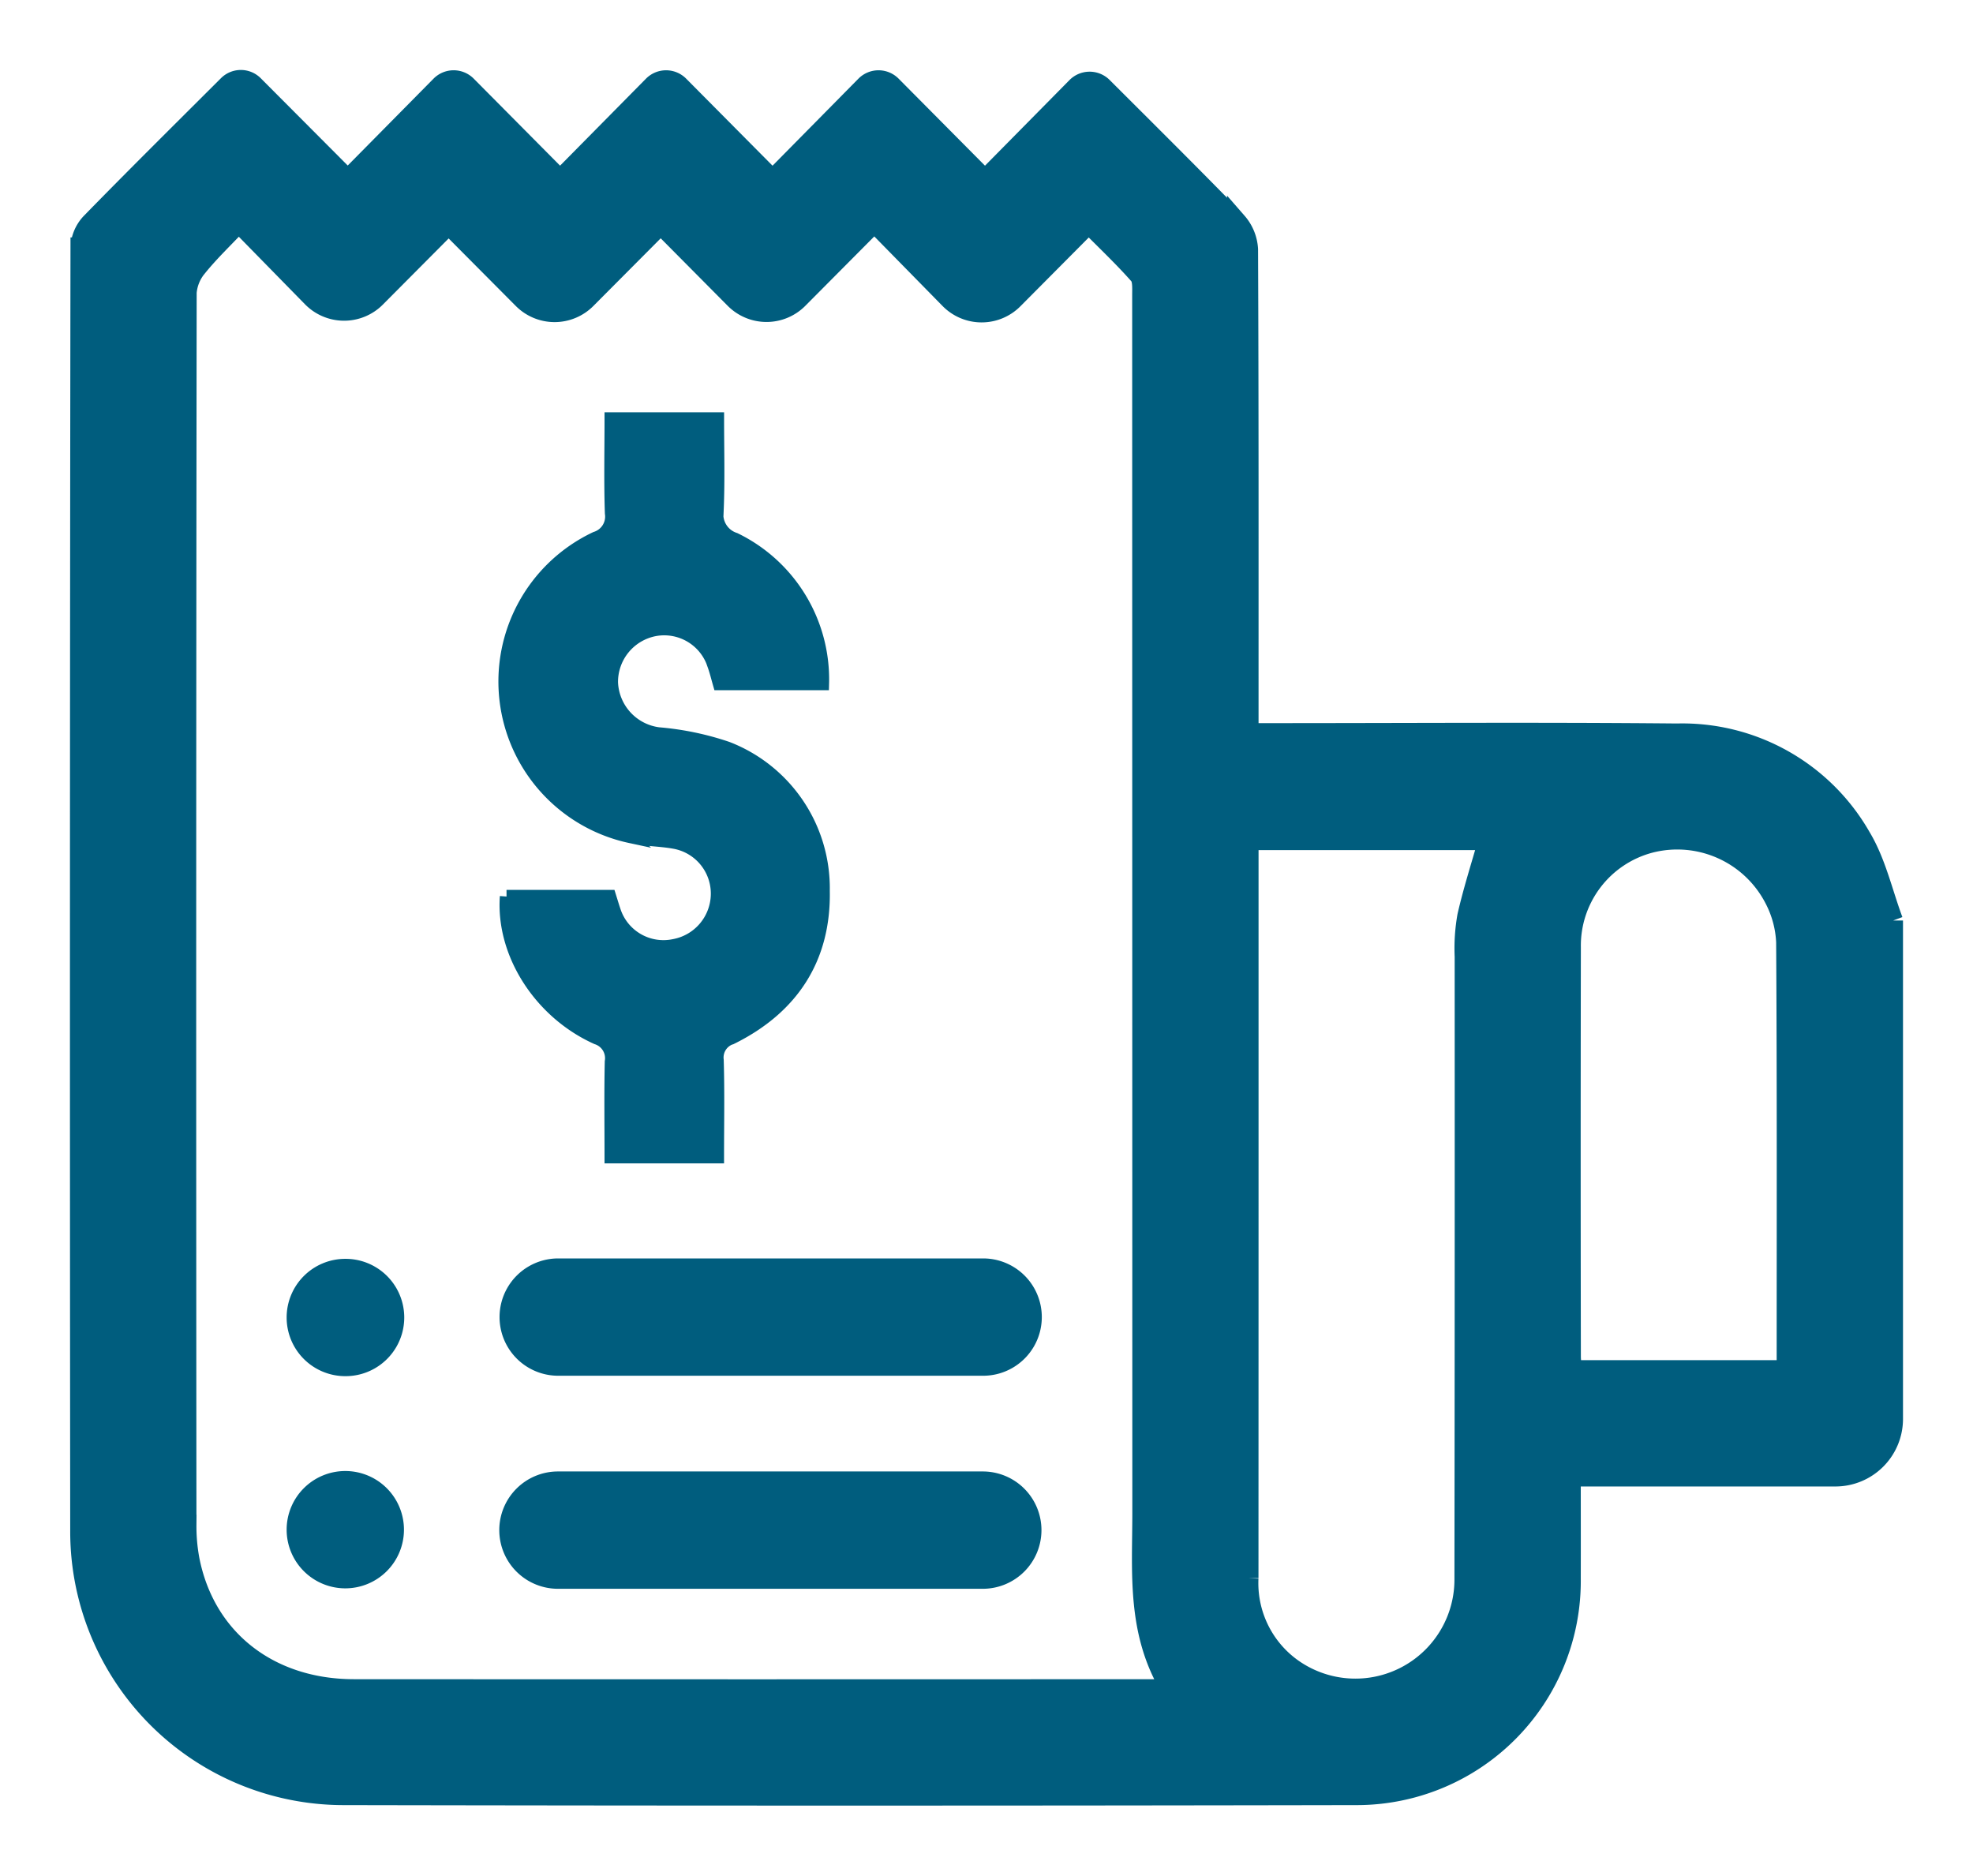
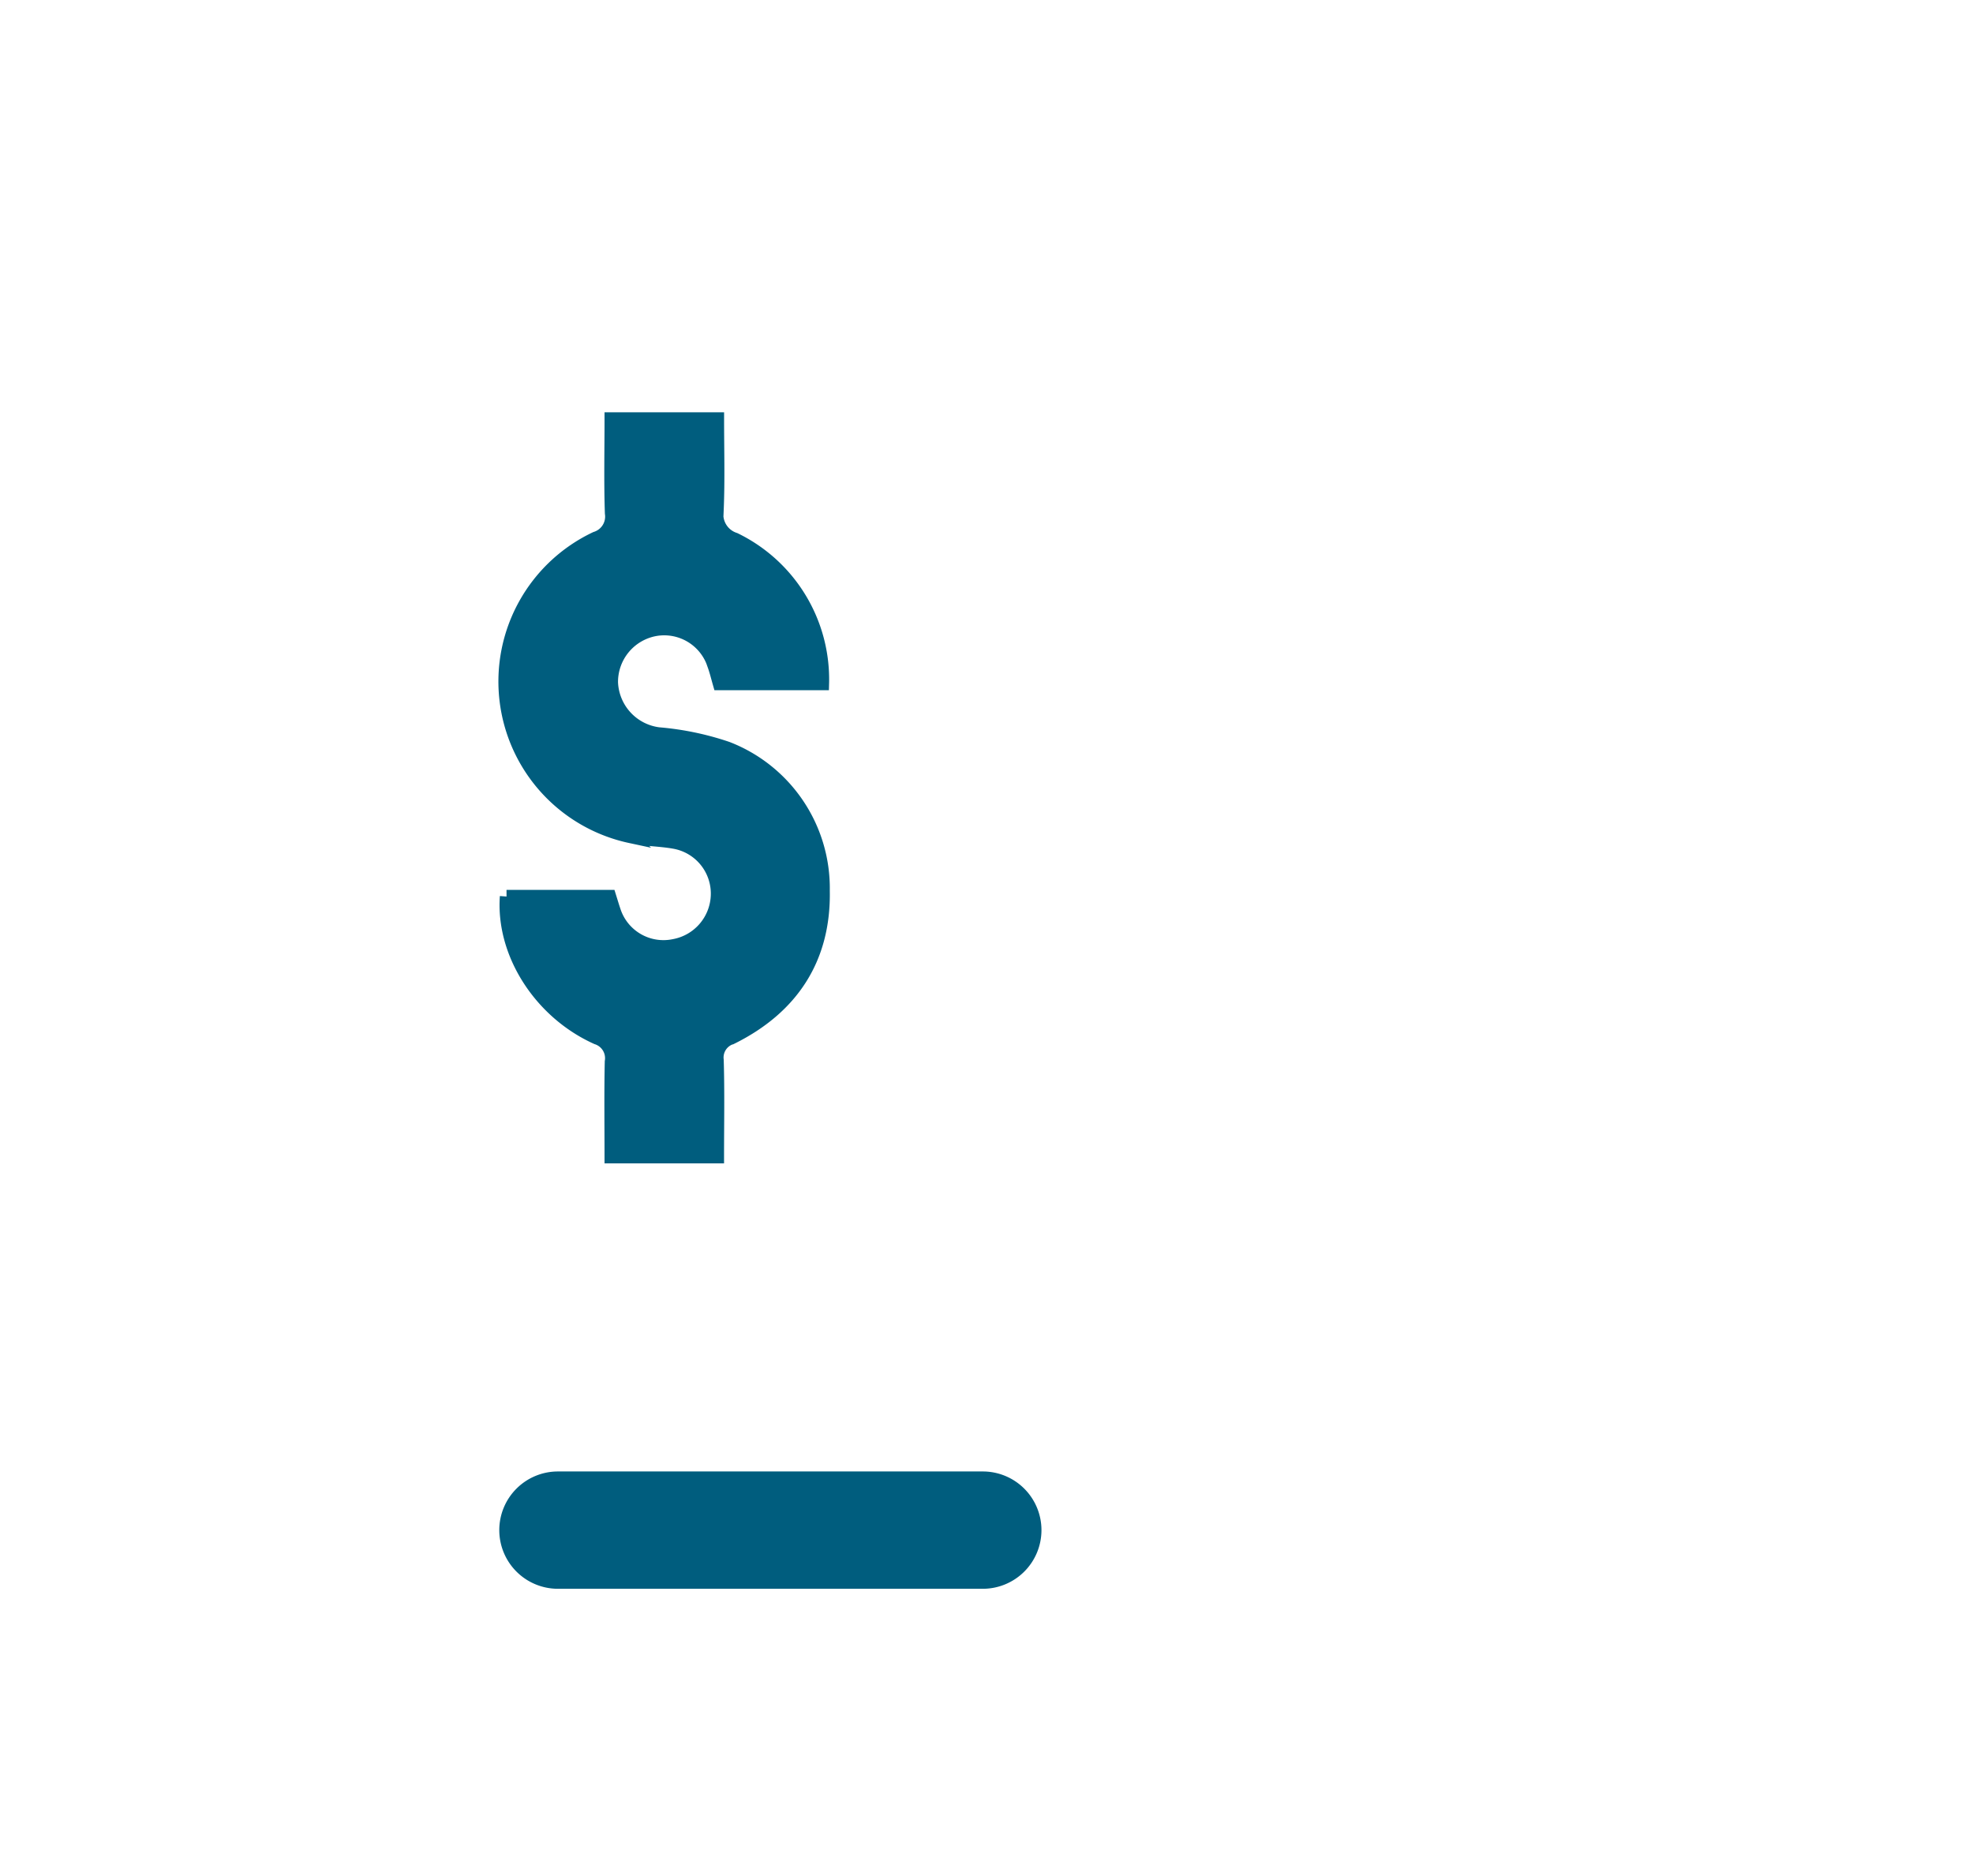
<svg xmlns="http://www.w3.org/2000/svg" width="148.001" height="140.692" viewBox="0 0 148.001 140.692">
  <defs>
    <clipPath id="clip-path">
      <rect id="Rectangle_22" data-name="Rectangle 22" width="148.001" height="140.692" transform="translate(-6 -6)" fill="#005d7e" stroke="#005d7e" stroke-width="1" />
    </clipPath>
  </defs>
  <g id="Group_17" data-name="Group 17" transform="translate(6 6)">
    <g id="Group_16" data-name="Group 16" clip-path="url(#clip-path)">
-       <path id="Path_26" data-name="Path 26" d="M136,63.049v37.384a4.318,4.318,0,0,1-4.318,4.318H111.829c0,2.695.006,5.17,0,7.646a16.062,16.062,0,0,1-16.12,16.255q-37.977.073-75.954,0A19.768,19.768,0,0,1,.017,108.83q-.048-48.136.02-96.271A2.878,2.878,0,0,1,.8,10.742C4.2,7.258,7.661,3.833,11.108.393a1.359,1.359,0,0,1,1.916,0l7.063,7.087L27.055.427A1.371,1.371,0,0,1,29,.424l7.014,7.068L42.992.427a1.371,1.371,0,0,1,1.946,0l7.014,7.068L58.928.427a1.371,1.371,0,0,1,1.946,0l7.015,7.068L74.759.533A1.377,1.377,0,0,1,76.706.527c3.425,3.421,6.789,6.756,10.09,10.15a3.372,3.372,0,0,1,.825,2.022c.051,11.552.037,23.1.037,34.657v1.636H89.4c10.136,0,20.273-.071,30.408.027A15.431,15.431,0,0,1,133.6,56.8c1.132,1.885,1.621,4.156,2.4,6.252M11.909,10.679c-1.129,1.2-2.186,2.2-3.1,3.33a3.4,3.4,0,0,0-.806,1.93q-.059,46.216-.017,92.432a13.686,13.686,0,0,0,.225,2.6c1.159,5.976,5.981,9.732,12.33,9.736q29.881.016,59.762,0h1.55c-2.61-4.242-2.163-8.76-2.164-13.21q-.006-45.685-.011-91.37c0-.511.049-1.183-.235-1.506-1.158-1.314-2.437-2.521-3.773-3.869l-5.657,5.692a3.353,3.353,0,0,1-4.771-.014l-5.655-5.763-5.71,5.745a3.353,3.353,0,0,1-4.756,0l-5.558-5.6-5.585,5.611a3.353,3.353,0,0,1-4.754,0l-5.569-5.6-5.466,5.495a3.354,3.354,0,0,1-4.772-.016ZM87.658,57.016V81.459q0,15.459-.006,30.918a7.861,7.861,0,0,0,3.16,6.686,8.18,8.18,0,0,0,13.04-6.48q.03-23.421.017-46.842a13.772,13.772,0,0,1,.2-3.034c.438-1.914,1.043-3.791,1.581-5.691Zm40.261,39.761a2.94,2.94,0,0,0,.105-.491c0-10.535.028-21.071-.039-31.606a7.754,7.754,0,0,0-.89-3.284,8.2,8.2,0,0,0-9.312-4.168,7.965,7.965,0,0,0-5.947,7.852q-.028,15.338,0,30.676c0,.335.062.67.1,1.021Z" transform="translate(0 0)" fill="#005d7e" stroke="#005d7e" stroke-width="1.5" />
      <path id="Path_27" data-name="Path 27" d="M89.936,107.478h7.729c.109.348.217.714.339,1.074a3.893,3.893,0,0,0,4.508,2.61,3.97,3.97,0,0,0,3.248-3.825,3.916,3.916,0,0,0-3.251-3.945c-1.086-.191-2.211-.182-3.283-.422A11.886,11.886,0,0,1,96.636,80.6a1.7,1.7,0,0,0,1.178-1.875c-.08-2.332-.026-4.668-.026-7.074h7.968c0,2.282.067,4.566-.029,6.843a1.955,1.955,0,0,0,1.331,2.182A11.686,11.686,0,0,1,113.632,91.5h-7.724c-.135-.467-.243-.922-.4-1.361a3.918,3.918,0,0,0-4.466-2.689A4,4,0,0,0,97.8,91.421a4.059,4.059,0,0,0,3.541,3.858,21.551,21.551,0,0,1,5.151,1.072,11.26,11.26,0,0,1,7.193,10.688c.1,5.076-2.339,8.781-6.883,11.03a1.553,1.553,0,0,0-1.073,1.673c.072,2.383.024,4.77.024,7.251H97.788c0-2.382-.033-4.758.017-7.132a1.6,1.6,0,0,0-1.094-1.786c-4.266-1.919-7.085-6.364-6.775-10.6" transform="translate(-57.94 -46.226)" fill="#005d7e" stroke="#005d7e" stroke-width="1" />
-       <path id="Path_28" data-name="Path 28" d="M94,250.516h31.876a3.9,3.9,0,1,1,0,7.8H94a3.9,3.9,0,0,1,0-7.8" transform="translate(-58.127 -161.621)" fill="#005d7e" stroke="#005d7e" stroke-width="1" />
      <path id="Path_29" data-name="Path 29" d="M125.813,303.338H93.943a3.9,3.9,0,0,1-3.9-3.9v0a3.9,3.9,0,0,1,3.9-3.9h31.87a3.9,3.9,0,0,1,3.9,3.9v0a3.9,3.9,0,0,1-3.9,3.9" transform="translate(-58.09 -190.663)" fill="#005d7e" stroke="#005d7e" stroke-width="1" />
-       <path id="Path_30" data-name="Path 30" d="M45.1,254.505h0a3.9,3.9,0,0,1,3.9-3.9h.022a3.9,3.9,0,0,1,0,7.8H49a3.9,3.9,0,0,1-3.9-3.9" transform="translate(-29.098 -161.679)" fill="#005d7e" stroke="#005d7e" stroke-width="1" />
-       <path id="Path_31" data-name="Path 31" d="M45.1,299.351v0a3.9,3.9,0,0,1,3.9-3.9h0a3.9,3.9,0,0,1,3.9,3.9v0a3.9,3.9,0,0,1-3.9,3.9h0a3.9,3.9,0,0,1-3.9-3.9" transform="translate(-29.098 -190.609)" fill="#005d7e" stroke="#005d7e" stroke-width="1" />
    </g>
  </g>
</svg>